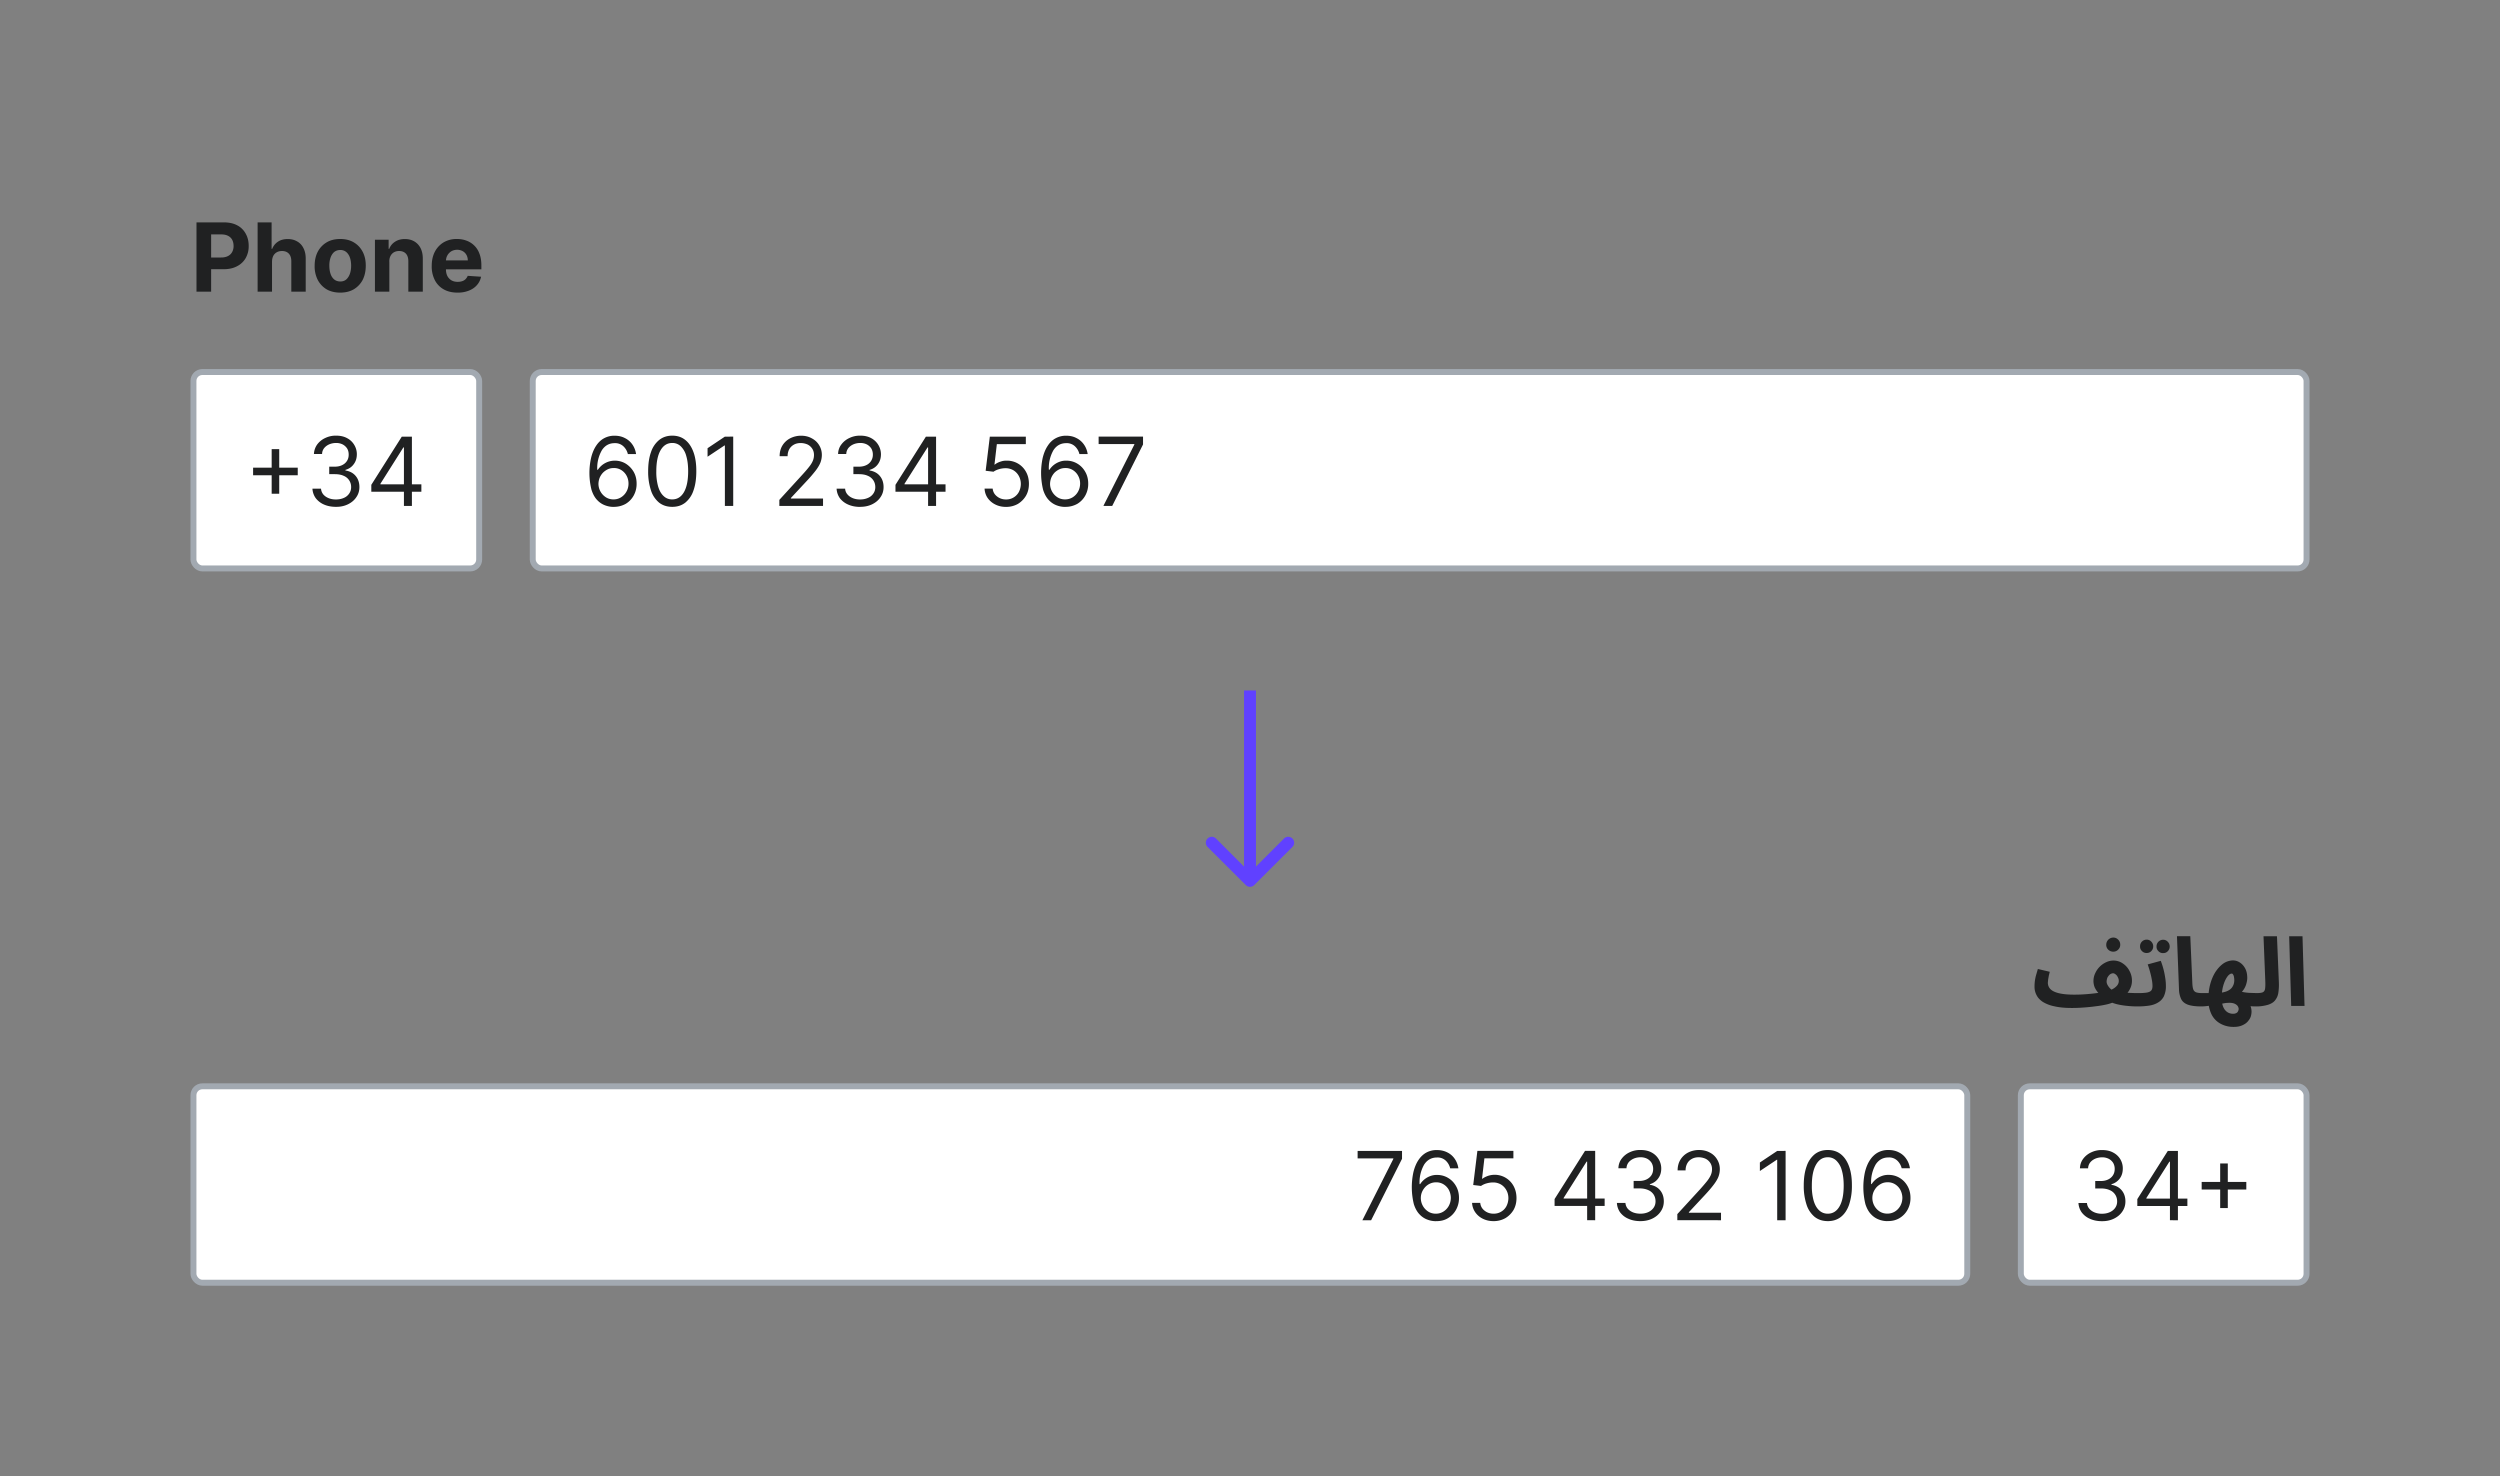
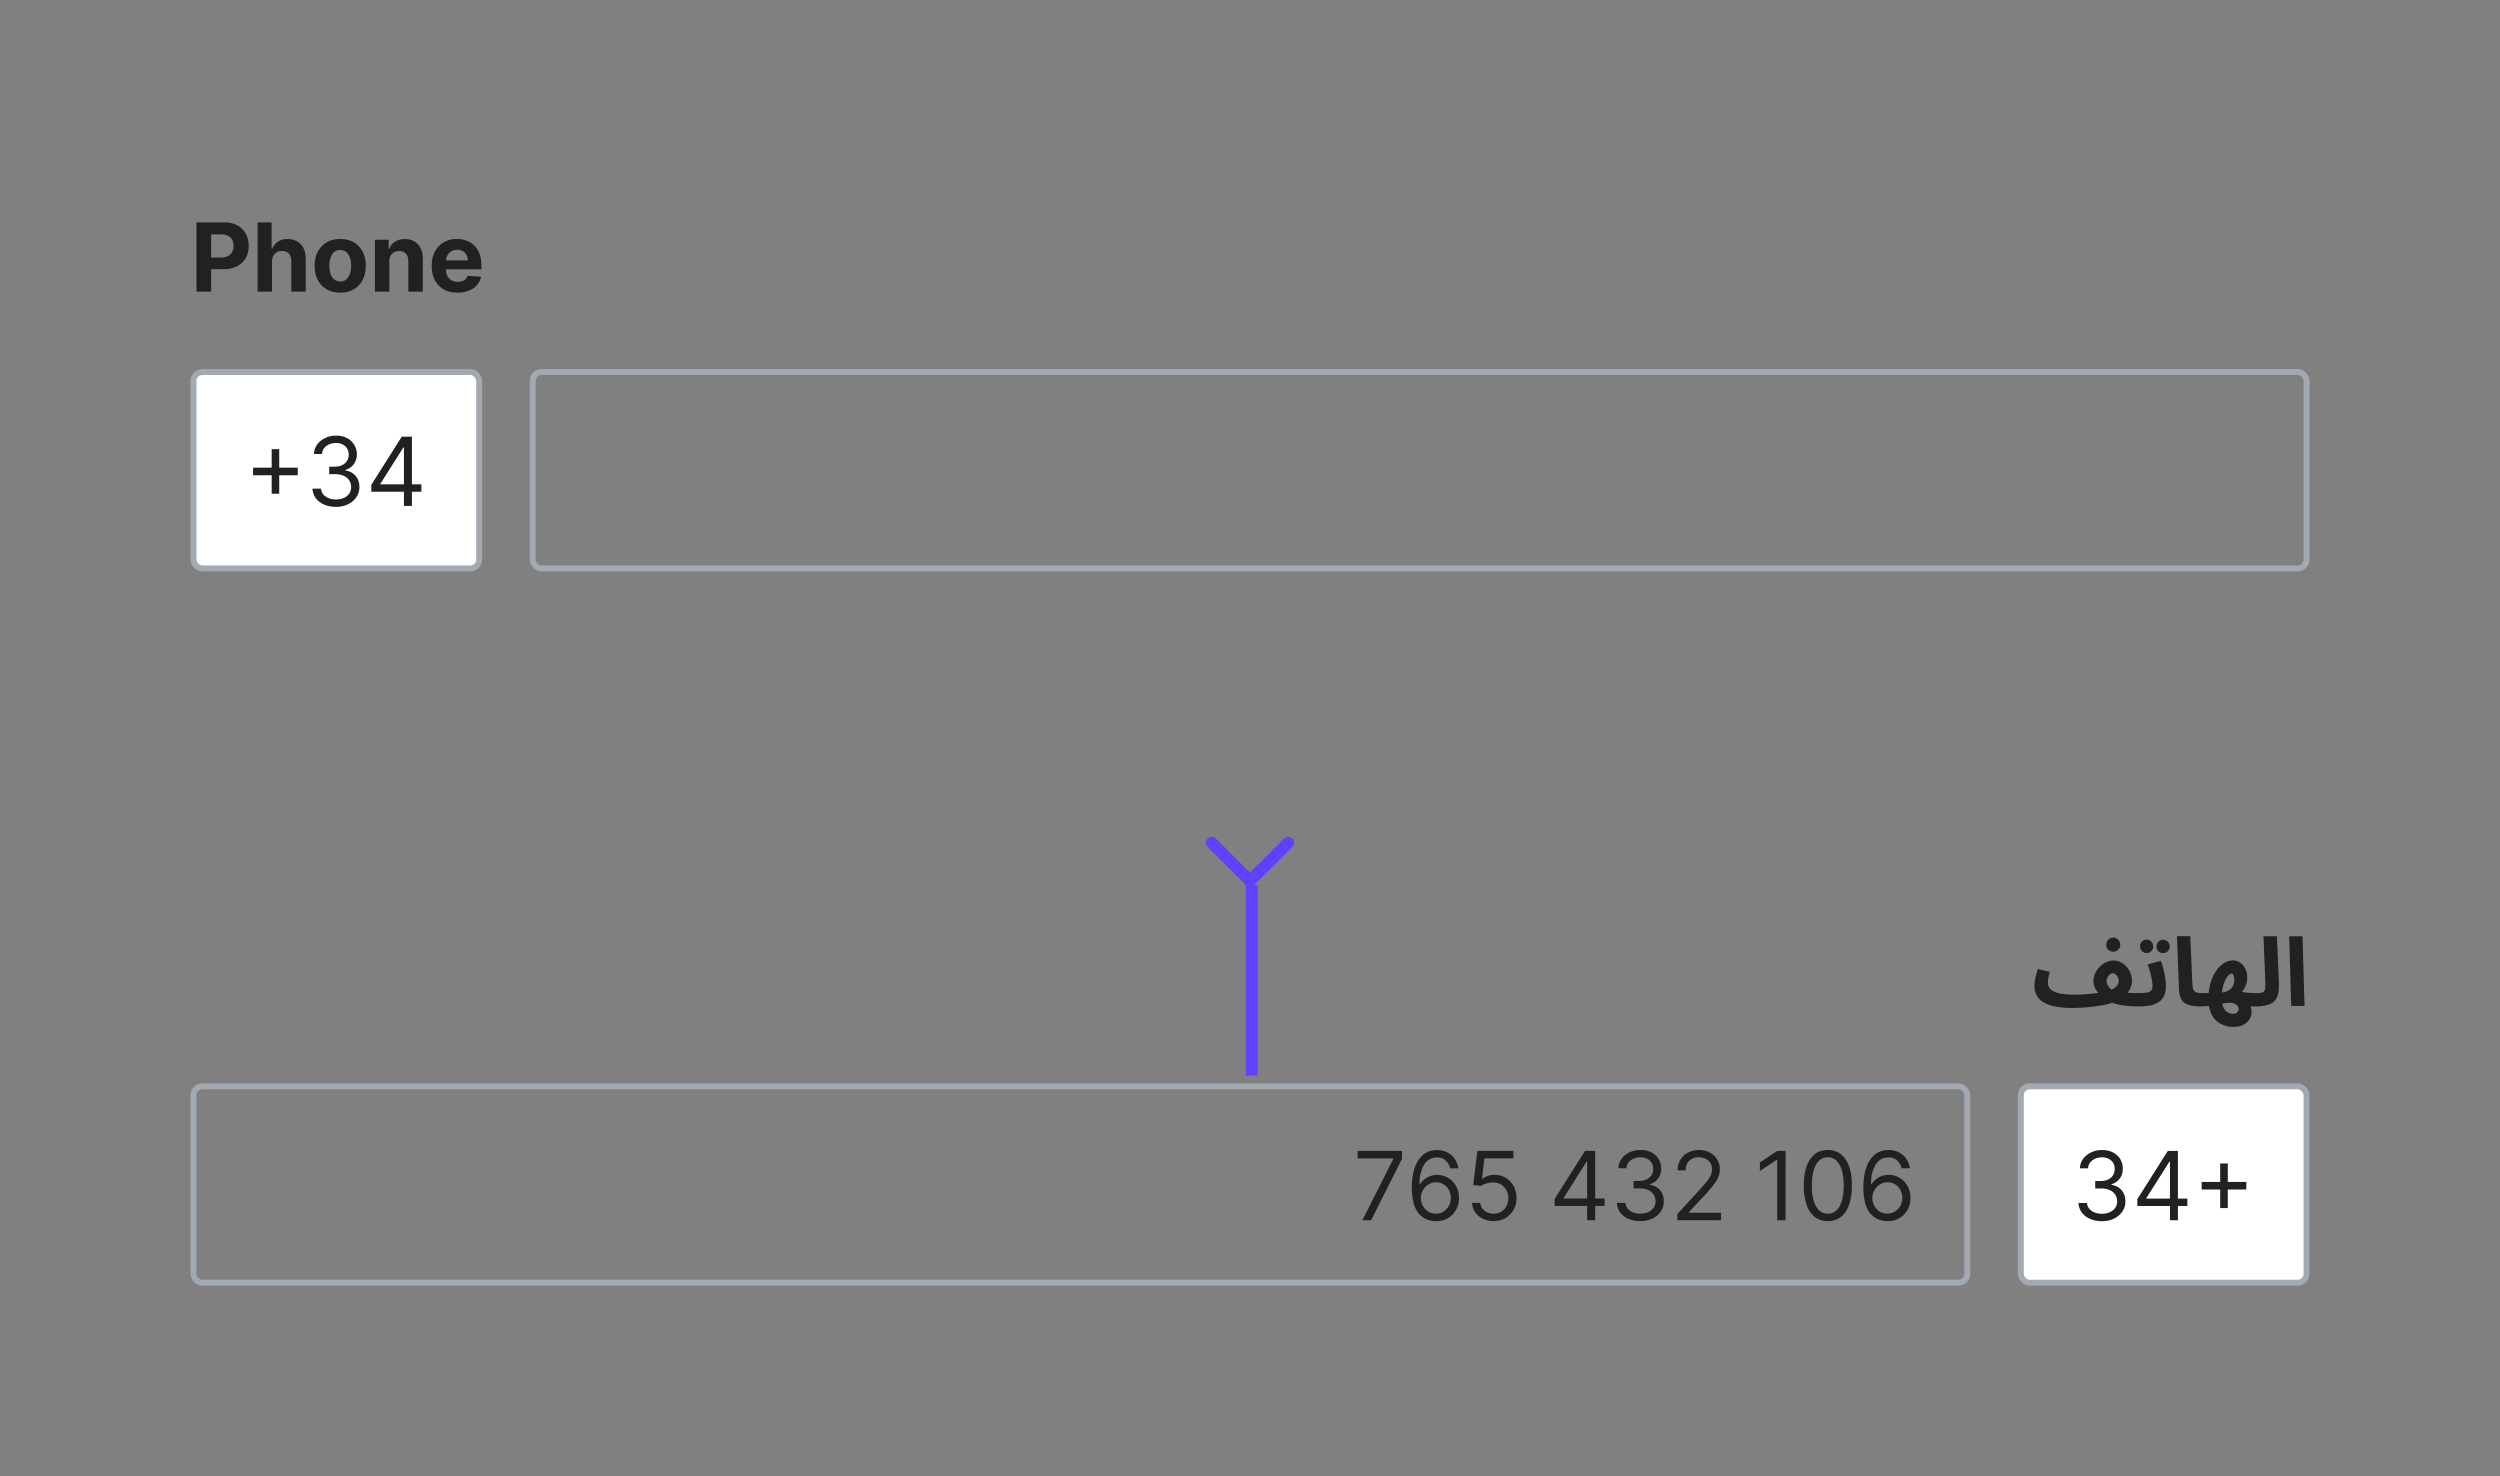
<svg xmlns="http://www.w3.org/2000/svg" width="420" height="248" fill="none" viewBox="0 0 420 248">
  <rect x="0" y="0" width="420" height="248" fill="#808080" stroke="none" />
  <path fill="#202122" d="M33.01 49V37.36h4.6q1.32 0 2.25.5a3.4 3.4 0 0 1 1.42 1.4q.5.89.5 2.05a4 4 0 0 1-.5 2.04 3.5 3.5 0 0 1-1.46 1.38q-.94.5-2.28.5h-2.93v-1.97h2.53q.71 0 1.17-.25a1.6 1.6 0 0 0 .7-.69 2 2 0 0 0 .23-1.01q0-.58-.23-1.02a1.6 1.6 0 0 0-.7-.67q-.45-.24-1.18-.24h-1.66V49zm12.69-5.04V49h-2.42V37.36h2.35v4.45h.1a2.5 2.5 0 0 1 .96-1.2q.66-.45 1.65-.45.9 0 1.58.4.69.38 1.06 1.13.38.73.38 1.75V49h-2.42v-5.12q0-.81-.41-1.26-.42-.45-1.15-.45-.5 0-.88.21a1.5 1.5 0 0 0-.59.61q-.2.4-.21.96m11.46 5.21q-1.33 0-2.3-.56a4 4 0 0 1-1.48-1.58 5 5 0 0 1-.52-2.36q0-1.35.52-2.36a4 4 0 0 1 1.49-1.58q.96-.57 2.29-.57 1.32 0 2.28.57t1.49 1.58.52 2.36-.52 2.36a4 4 0 0 1-1.49 1.58q-.96.56-2.28.56m0-1.87q.62 0 1.01-.34.4-.36.61-.95.21-.6.21-1.36t-.2-1.35-.62-.95a1.5 1.5 0 0 0-1-.34q-.6 0-1.03.34-.4.35-.61.95a4 4 0 0 0-.2 1.35q0 .76.2 1.36t.62.95q.4.33 1.02.34m8.24-3.34V49h-2.42v-8.73h2.3v1.54h.1a2.4 2.4 0 0 1 .98-1.2q.67-.45 1.65-.45.9 0 1.59.4.67.4 1.05 1.13.37.75.37 1.75V49H68.6v-5.12q0-.81-.4-1.26-.42-.45-1.15-.45-.48 0-.86.21-.37.21-.58.61t-.21.96m11.46 5.21q-1.35 0-2.32-.55a3.7 3.7 0 0 1-1.49-1.55 5 5 0 0 1-.52-2.4q0-1.34.52-2.36a4 4 0 0 1 1.47-1.58 4.3 4.3 0 0 1 2.24-.57q.87 0 1.61.28a3.6 3.6 0 0 1 2.18 2.2q.32.83.32 1.95v.67H73.5v-1.5h5.09q0-.52-.23-.93a1.6 1.6 0 0 0-.63-.63 2 2 0 0 0-.93-.23 2 2 0 0 0-.97.25q-.42.26-.66.68t-.25.94v1.42q0 .64.24 1.12.25.47.69.73.44.25 1.05.25.4 0 .74-.11t.57-.34.37-.56l2.24.15a3 3 0 0 1-.7 1.41q-.52.6-1.36.93a5 5 0 0 1-1.9.33" />
  <rect width="48" height="33" x="32.5" y="62.5" fill="#fff" rx="1.5" />
  <rect width="48" height="33" x="32.5" y="62.5" stroke="#A2A9B1" stroke-linecap="square" rx="1.5" />
  <path fill="#202122" d="M45.64 82.95v-7.5h1.27v7.5zm-3.12-3.1v-1.28h7.5v1.27zm13.93 5.3q-1.13 0-2-.38a3.5 3.5 0 0 1-1.4-1.07 3 3 0 0 1-.56-1.6h1.44q.05.55.38.96.34.4.9.63.54.22 1.22.22.75 0 1.33-.26a2 2 0 0 0 .9-.73q.33-.47.33-1.08a2 2 0 0 0-1.25-1.9q-.6-.28-1.5-.28h-.93V78.4h.93q.7 0 1.22-.25.53-.25.82-.7.3-.45.3-1.07 0-.6-.26-1.03a2 2 0 0 0-.74-.68 2.4 2.4 0 0 0-1.11-.25q-.6 0-1.14.22-.53.23-.86.63a1.6 1.6 0 0 0-.36 1h-1.37a3 3 0 0 1 .55-1.6 3.5 3.5 0 0 1 1.36-1.09 4 4 0 0 1 1.84-.39q1.08 0 1.86.44a3 3 0 0 1 1.18 1.14 3 3 0 0 1 .42 1.54q0 .98-.52 1.67-.5.7-1.4.96v.1q1.11.18 1.73.93t.62 1.86q0 .95-.52 1.7-.5.75-1.4 1.19t-2.01.43m5.93-2.54v-1.16l5.12-8.09h.84v1.8h-.57l-3.86 6.11v.1h6.88v1.24zM67.86 85V73.36h1.34V85z" />
-   <rect width="298" height="33" x="89.5" y="62.5" fill="#fff" rx="1.5" />
  <rect width="298" height="33" x="89.5" y="62.5" stroke="#A2A9B1" stroke-linecap="square" rx="1.5" />
-   <path fill="#202122" d="M103.07 85.16a4 4 0 0 1-1.43-.27 3.4 3.4 0 0 1-1.31-.88q-.6-.62-.95-1.7a11.6 11.6 0 0 1-.07-5.42q.3-1.2.84-2 .55-.84 1.33-1.26a3.6 3.6 0 0 1 1.77-.43q.98 0 1.74.4a3.3 3.3 0 0 1 1.25 1.08q.48.69.62 1.6h-1.38a2.6 2.6 0 0 0-.75-1.3 2 2 0 0 0-1.48-.53q-1.35 0-2.13 1.18a6 6 0 0 0-.78 3.3h.1a3.4 3.4 0 0 1 2.85-1.54 3.5 3.5 0 0 1 1.83.5 4 4 0 0 1 1.33 1.37q.5.87.5 1.99a4 4 0 0 1-.48 1.98 3.7 3.7 0 0 1-1.36 1.42 4 4 0 0 1-2.04.5m0-1.25q.72 0 1.28-.36a2.6 2.6 0 0 0 .9-.96q.34-.6.34-1.34 0-.72-.32-1.31a2.5 2.5 0 0 0-.88-.95 2.3 2.3 0 0 0-1.28-.35q-.55 0-1 .21a3 3 0 0 0-.82.58 3 3 0 0 0-.55.85 3 3 0 0 0-.2 1 2.7 2.7 0 0 0 1.23 2.26q.57.37 1.3.37m9.87 1.25q-1.29 0-2.2-.7a4.4 4.4 0 0 1-1.37-2.04 10 10 0 0 1-.48-3.24q0-1.89.48-3.22a4.4 4.4 0 0 1 1.38-2.04q.91-.72 2.19-.72t2.17.71q.9.71 1.39 2.05t.48 3.22q0 1.9-.48 3.24a4.4 4.4 0 0 1-1.38 2.04q-.9.7-2.18.7m0-1.25q1.26 0 1.97-1.23.7-1.23.7-3.5 0-1.5-.32-2.57a3.5 3.5 0 0 0-.92-1.62 2 2 0 0 0-1.43-.56q-1.27 0-1.98 1.25-.7 1.24-.7 3.5a9 9 0 0 0 .31 2.57q.32 1.06.92 1.6a2 2 0 0 0 1.45.56m10.24-10.55V85h-1.4V74.84h-.07l-2.84 1.89V75.3l2.9-1.94zM130.93 85v-1.02l3.84-4.2q.69-.75 1.12-1.3.44-.54.65-1.03.21-.48.21-1.02 0-.6-.3-1.06a2 2 0 0 0-.79-.7 3 3 0 0 0-1.13-.24q-.68 0-1.17.28a2 2 0 0 0-.77.77 2.4 2.4 0 0 0-.27 1.16h-1.34q0-1.03.47-1.8a3.3 3.3 0 0 1 1.29-1.2 4 4 0 0 1 1.83-.44q1.03 0 1.81.44.8.42 1.24 1.16.45.73.45 1.63 0 .64-.23 1.26-.23.6-.8 1.36a24 24 0 0 1-1.56 1.81l-2.61 2.8v.09h5.4V85zm13.58.16q-1.12 0-2.01-.39a3.5 3.5 0 0 1-1.4-1.07 3 3 0 0 1-.55-1.6h1.43q.04.55.39.96.34.4.9.63.55.22 1.21.22.75 0 1.33-.26a2 2 0 0 0 .91-.73q.33-.47.33-1.08 0-.64-.32-1.13a2 2 0 0 0-.93-.77q-.6-.28-1.5-.28h-.93V78.4h.93q.7 0 1.22-.25a1.9 1.9 0 0 0 1.12-1.77 2 2 0 0 0-.26-1.03 2 2 0 0 0-.74-.68 2.4 2.4 0 0 0-1.11-.25q-.6 0-1.14.22-.53.23-.86.63a1.7 1.7 0 0 0-.36 1h-1.37q.03-.93.55-1.6a3.5 3.5 0 0 1 1.36-1.09 4 4 0 0 1 1.84-.39q1.08 0 1.85.44a3.1 3.1 0 0 1 1.6 2.68q0 .98-.51 1.67-.5.7-1.4.96v.1q1.11.18 1.73.93t.62 1.86q0 .95-.52 1.7-.5.75-1.4 1.19-.88.43-2.01.43Zm5.93-2.55v-1.16l5.11-8.09h.84v1.8h-.56l-3.87 6.11v.1h6.89v1.24zm5.48 2.39V73.36h1.34V85zm13.1.16q-1 0-1.8-.4a3.4 3.4 0 0 1-1.29-1.09 3 3 0 0 1-.52-1.58h1.36q.08.8.72 1.3.64.52 1.53.52.72 0 1.27-.34a2.4 2.4 0 0 0 .88-.92 3 3 0 0 0 .33-1.33q0-.75-.34-1.36a2.5 2.5 0 0 0-.9-.95 2.6 2.6 0 0 0-1.33-.35 4 4 0 0 0-1.1.16q-.56.17-.92.43l-1.32-.16.7-5.73h6.05v1.25h-4.87l-.4 3.44h.06q.36-.3.9-.48c.54-.18.74-.18 1.13-.18a3.6 3.6 0 0 1 3.22 1.9q.48.87.48 2t-.5 2a4 4 0 0 1-1.36 1.37 4 4 0 0 1-1.98.5m9.91 0a4 4 0 0 1-1.43-.27 3.4 3.4 0 0 1-1.3-.88q-.6-.62-.95-1.7a12 12 0 0 1-.07-5.42q.3-1.2.84-2 .54-.84 1.33-1.26a3.6 3.6 0 0 1 1.77-.43q.98 0 1.73.4a3.3 3.3 0 0 1 1.25 1.08q.49.69.63 1.6h-1.39a2.6 2.6 0 0 0-.75-1.3 2 2 0 0 0-1.47-.53q-1.36 0-2.14 1.18a6 6 0 0 0-.77 3.3h.09a3.4 3.4 0 0 1 1.73-1.36 3 3 0 0 1 1.13-.18 3.5 3.5 0 0 1 1.83.5q.83.49 1.33 1.37.5.87.5 1.99a4 4 0 0 1-.48 1.98 3.7 3.7 0 0 1-1.36 1.42 4 4 0 0 1-2.05.5m0-1.25q.71 0 1.29-.36a2.6 2.6 0 0 0 .9-.96q.33-.6.34-1.34 0-.72-.33-1.31a2.5 2.5 0 0 0-.88-.95 2.3 2.3 0 0 0-1.27-.35q-.54 0-1 .21a3 3 0 0 0-.83.58 3 3 0 0 0-.54.85 3 3 0 0 0-.2 1 2.7 2.7 0 0 0 1.22 2.26q.57.37 1.3.37m6.44 1.09 5.2-10.3v-.09h-6v-1.25h7.46v1.32L186.85 85z" />
-   <path fill="#6041FF" d="M209.3 148.7a1 1 0 0 0 1.4 0l6.37-6.36a1 1 0 1 0-1.41-1.41l-5.66 5.66-5.66-5.66a1 1 0 1 0-1.41 1.41zM209 116v32h2v-32z" />
+   <path fill="#6041FF" d="M209.3 148.7a1 1 0 0 0 1.4 0l6.37-6.36a1 1 0 1 0-1.41-1.41l-5.66 5.66-5.66-5.66a1 1 0 1 0-1.41 1.41zv32h2v-32z" />
  <path fill="#202122" d="m348.07 169.34.42-2.24q.99 0 1.89-.07a30 30 0 0 0 1.64-.16 19 19 0 0 0 2.21-.41q.54-.18.93-.44.38-.25.6-.57a1.2 1.2 0 0 0 .12-1.09 2 2 0 0 0-.22-.42 1 1 0 0 0-.32-.3.6.6 0 0 0-.37-.13 1 1 0 0 0-.51.2 2 2 0 0 0-.4.5 2 2 0 0 0-.15.7q0 .27.16.57a2.5 2.5 0 0 0 1.14 1.07l-2.13.82-.67-.69a4 4 0 0 1-.51-.82 3 3 0 0 1-.2-1q0-.75.3-1.36a3.7 3.7 0 0 1 1.86-1.86 3 3 0 0 1 1.16-.27q.92 0 1.63.5.7.47 1.1 1.24a3.4 3.4 0 0 1 .42 1.62q0 .75-.3 1.34a3 3 0 0 1-.77 1.04q-.48.44-1.08.77a9 9 0 0 1-1.16.58 7 7 0 0 1-1.16.33 17 17 0 0 1-1.66.27q-.93.13-1.95.2-1.03.08-2.02.08m11.04-.26q-.93 0-1.82-.1a12 12 0 0 1-1.67-.28 7 7 0 0 1-1.3-.47l1.1-1.73q.48.14 1.12.21a26 26 0 0 0 2.73.13q.6 0 .87.32.27.3.27.77 0 .49-.34.83-.33.32-.96.32m-11.04.26q-1.73 0-2.93-.28a6 6 0 0 1-1.93-.73q-.75-.5-1.07-1.15a3 3 0 0 1-.34-1.44 7 7 0 0 1 .3-2.05l.26-.9 2 .47-.15.62-.12.66-.05.56q0 .6.41 1.05.44.46 1.41.7.98.25 2.63.25l.32 1.72zm6.96-9.46q-.5 0-.85-.34a1.1 1.1 0 0 1-.33-.83 1.2 1.2 0 0 1 1.18-1.2q.48 0 .82.35.35.36.35.85 0 .5-.35.83a1.1 1.1 0 0 1-.82.34m4.05 9.2.16-2.24q.96 0 1.48-.1.5-.1.7-.35.2-.26.2-.77a6 6 0 0 0-.12-1.07 13 13 0 0 0-.3-1.3 13 13 0 0 0-.39-1.23l2.2-.6a13 13 0 0 1 .73 2.75q.13.75.13 1.45a4 4 0 0 1-.35 1.78 2.5 2.5 0 0 1-1 1.04q-.62.38-1.5.51t-1.94.13m4.34-8.96a1 1 0 0 1-.8-.32 1 1 0 0 1-.32-.78 1.1 1.1 0 0 1 1.12-1.14q.44 0 .77.34.32.33.32.8 0 .45-.32.78a1 1 0 0 1-.77.32m-2.77-.02a1 1 0 0 1-.8-.32 1 1 0 0 1-.32-.78 1.1 1.1 0 0 1 1.12-1.14q.45 0 .77.34t.32.8q0 .45-.32.78a1 1 0 0 1-.77.32m9.2 8.98q-1.47 0-2.3-.3-.8-.3-1.12-.95a4 4 0 0 1-.36-1.65l-.34-8.9h2.24l.34 7.83q.03.75.16 1.1a.8.8 0 0 0 .48.5q.36.13 1.07.13.6 0 .86.32.27.3.27.77 0 .49-.33.83-.35.32-.96.32m5.36 3.44a4.5 4.5 0 0 1-2.1-.5 3.6 3.6 0 0 1-1.54-1.52 5.4 5.4 0 0 1-.57-2.64q0-1.43.33-2.6.34-1.2.92-2.07.6-.87 1.32-1.36a3 3 0 0 1 1.56-.48q.6 0 1.15.35t.9 1 .35 1.6q0 .5-.21 1.15a3.3 3.3 0 0 1-2.18 2.11l.39-1.26a8 8 0 0 0 2.33.5l1.25.04q.61 0 .86.32.28.3.28.77 0 .49-.34.83-.33.32-.96.32-.45 0-1.02-.05l-1.1-.13a9 9 0 0 1-.9-.17l1.74-.4q.37.45.5.99.14.56.03 1.12a2 2 0 0 1-.47 1.02q-.34.48-.99.77-.62.3-1.53.29m-5.38-3.44.16-2.24h1.54l.17 2.03a9 9 0 0 1-1 .15 7 7 0 0 1-.87.06m5.31 1.23a1 1 0 0 0 .53-.11.6.6 0 0 0 .3-.29 1 1 0 0 0 .12-.4 1 1 0 0 0-.13-.43q-.13-.24-.48-.42-.35-.19-1.01-.19l-.53.03-.59.1-.66.13.08-1.92a5 5 0 0 0 1.1-.2q.47-.15.8-.41.33-.27.5-.66.18-.37.18-.9a3 3 0 0 0-.05-.49 1 1 0 0 0-.14-.41q-.1-.18-.24-.18-.25 0-.55.29-.28.29-.54.83-.25.53-.43 1.28a8 8 0 0 0-.16 1.65q0 .76.16 1.3.16.5.43.81t.6.45q.36.15.71.14m3.78-1.23.16-2.24q.75 0 1.06-.14.32-.16.38-.58.07-.43.04-1.25l-.3-7.58h2.26l.32 7.74a9 9 0 0 1-.08 1.68 2.6 2.6 0 0 1-.5 1.27q-.37.53-1.2.81a7 7 0 0 1-2.14.29m5.99-.08-.34-11.71h2.24l.34 11.71z" />
-   <rect width="298" height="33" x="32.5" y="182.5" fill="#fff" rx="1.5" />
  <rect width="298" height="33" x="32.5" y="182.5" stroke="#A2A9B1" stroke-linecap="square" rx="1.5" />
  <path fill="#202122" d="m228.88 205 5.2-10.3v-.09h-6v-1.25h7.46v1.32L230.35 205zm12.34.16a4 4 0 0 1-1.43-.27 3.4 3.4 0 0 1-1.31-.88q-.6-.62-.95-1.7a12 12 0 0 1-.07-5.42q.3-1.2.84-2 .55-.83 1.33-1.26a3.6 3.6 0 0 1 1.77-.42q.97 0 1.74.39.77.38 1.25 1.08.48.69.62 1.6h-1.38a2.6 2.6 0 0 0-.75-1.3 2 2 0 0 0-1.48-.52q-1.35 0-2.13 1.17a6 6 0 0 0-.78 3.3h.1a3.4 3.4 0 0 1 1.73-1.36 3 3 0 0 1 1.13-.18 3.5 3.5 0 0 1 1.83.5q.83.49 1.33 1.37.5.87.5 1.99a4 4 0 0 1-.49 1.98 3.7 3.7 0 0 1-1.36 1.42q-.86.53-2.04.5m0-1.25q.71 0 1.28-.36t.9-.96.34-1.34a3 3 0 0 0-.32-1.31 2.5 2.5 0 0 0-.88-.95 2.3 2.3 0 0 0-1.28-.35 2.4 2.4 0 0 0-1 .21q-.47.21-.82.58a3 3 0 0 0-.55.85 2.7 2.7 0 0 0 1.03 3.26q.57.37 1.3.37m9.7 1.25q-.99 0-1.8-.4a3.3 3.3 0 0 1-1.28-1.09 3 3 0 0 1-.53-1.58h1.37q.08.8.71 1.3.64.52 1.54.52.72 0 1.27-.34.57-.33.88-.92a3 3 0 0 0 .33-1.33q0-.76-.34-1.36a2.5 2.5 0 0 0-.9-.95 2.6 2.6 0 0 0-1.33-.35 4 4 0 0 0-1.1.16 3 3 0 0 0-.93.43l-1.31-.16.7-5.73h6.05v1.25h-4.87l-.4 3.43h.06q.36-.27.9-.47a3.6 3.6 0 0 1 4.35 1.71q.48.9.48 2.01 0 1.12-.5 2a4 4 0 0 1-1.37 1.37 4 4 0 0 1-1.97.5m10.24-2.55v-1.16l5.11-8.09h.84v1.8h-.57l-3.86 6.11v.1h6.89v1.24zm5.47 2.39v-11.64h1.35V205zm8.95.16q-1.13 0-2-.39a3.4 3.4 0 0 1-1.4-1.07 3 3 0 0 1-.55-1.6h1.43q.05.55.38.96.35.4.9.63.54.21 1.22.22.75 0 1.33-.26.58-.27.9-.73.33-.47.33-1.08 0-.64-.31-1.13a2 2 0 0 0-.93-.77q-.62-.28-1.5-.28h-.94v-1.25h.93q.7 0 1.22-.25.53-.25.83-.7.3-.46.3-1.07a2 2 0 0 0-.27-1.03 2 2 0 0 0-.73-.68 2.4 2.4 0 0 0-1.12-.25q-.6 0-1.13.22-.53.23-.87.63a1.7 1.7 0 0 0-.36 1h-1.36q.03-.93.55-1.61a3.5 3.5 0 0 1 1.35-1.08 4 4 0 0 1 1.85-.38q1.08 0 1.85.43a3 3 0 0 1 1.18 1.14 3 3 0 0 1 .42 1.54q0 .98-.52 1.67-.5.7-1.39.96v.1q1.1.18 1.72.93t.62 1.86q0 .95-.52 1.7-.5.75-1.4 1.19-.88.43-2.01.43m6.2-.16v-1.02l3.85-4.2q.67-.75 1.11-1.3a5 5 0 0 0 .65-1.02q.22-.5.22-1.03 0-.6-.3-1.06a2 2 0 0 0-.8-.7 3 3 0 0 0-1.13-.24q-.68 0-1.17.28-.5.27-.77.77a2.4 2.4 0 0 0-.27 1.16h-1.34q0-1.02.47-1.8a3.3 3.3 0 0 1 1.29-1.2 4 4 0 0 1 1.83-.43q1.02 0 1.82.43a3 3 0 0 1 1.23 1.16q.45.73.45 1.63 0 .65-.23 1.26-.23.6-.8 1.35-.56.75-1.56 1.82l-2.61 2.8v.09h5.4V205zm18.19-11.64V205h-1.41v-10.16h-.07l-2.84 1.89v-1.43l2.91-1.94zm7.1 11.8q-1.3 0-2.2-.7a4.4 4.4 0 0 1-1.37-2.04 10 10 0 0 1-.48-3.24q0-1.89.48-3.22a4.4 4.4 0 0 1 1.38-2.05q.91-.7 2.18-.7 1.28 0 2.18.7.9.71 1.39 2.05t.48 3.22a10 10 0 0 1-.48 3.24q-.48 1.34-1.38 2.04t-2.19.7m0-1.25q1.26 0 1.97-1.23.7-1.22.7-3.5 0-1.5-.32-2.57a3.5 3.5 0 0 0-.92-1.62 2 2 0 0 0-1.44-.56q-1.26 0-1.97 1.25-.7 1.23-.7 3.5a9 9 0 0 0 .31 2.57q.32 1.05.92 1.6.6.56 1.44.56m10.01 1.25a4 4 0 0 1-1.43-.27 3.4 3.4 0 0 1-1.3-.88q-.6-.62-.95-1.7a12 12 0 0 1-.07-5.42q.3-1.2.84-2 .55-.83 1.33-1.26a3.6 3.6 0 0 1 1.77-.42q.98 0 1.73.39.78.38 1.25 1.08.49.69.63 1.6h-1.39a2.6 2.6 0 0 0-.75-1.3 2 2 0 0 0-1.47-.52q-1.36 0-2.14 1.17a6 6 0 0 0-.77 3.3h.09a3.4 3.4 0 0 1 1.73-1.36 3 3 0 0 1 1.13-.18 3.5 3.5 0 0 1 1.83.5q.83.49 1.33 1.37.5.87.5 1.99a4 4 0 0 1-.48 1.98 3.7 3.7 0 0 1-1.36 1.42q-.87.53-2.05.5m0-1.25q.71 0 1.29-.36.57-.36.9-.96t.34-1.34a3 3 0 0 0-.33-1.31 2.5 2.5 0 0 0-.88-.95 2.3 2.3 0 0 0-1.27-.35q-.55 0-1 .21a3 3 0 0 0-.82.58 3 3 0 0 0-.55.85 2.7 2.7 0 0 0 1.02 3.26q.58.37 1.3.37" />
  <rect width="48" height="33" x="339.5" y="182.5" fill="#fff" rx="1.5" />
  <rect width="48" height="33" x="339.5" y="182.5" stroke="#A2A9B1" stroke-linecap="square" rx="1.5" />
  <path fill="#202122" d="M353.14 205.16q-1.13 0-2-.39a3.4 3.4 0 0 1-1.4-1.07 3 3 0 0 1-.56-1.6h1.43q.04.55.39.96t.9.63 1.21.22q.75 0 1.33-.26.59-.27.91-.73.33-.47.33-1.08 0-.64-.32-1.13a2 2 0 0 0-.93-.77q-.6-.28-1.5-.28H352v-1.25h.93q.7 0 1.22-.25.53-.25.82-.7.3-.46.3-1.07a2 2 0 0 0-.26-1.03 2 2 0 0 0-.74-.68 2.4 2.4 0 0 0-1.11-.25q-.6 0-1.14.22-.53.23-.86.63a1.7 1.7 0 0 0-.36 1h-1.37q.04-.93.55-1.61a3.5 3.5 0 0 1 1.36-1.08 4 4 0 0 1 1.84-.38q1.08 0 1.85.43a3 3 0 0 1 1.2 1.14 3 3 0 0 1 .4 1.54q0 .98-.51 1.67a2.6 2.6 0 0 1-1.4.96v.1q1.11.18 1.73.93t.62 1.86q0 .95-.52 1.7-.5.75-1.4 1.19t-2.01.43m5.93-2.55v-1.16l5.12-8.09h.84v1.8h-.57l-3.87 6.11v.1h6.89v1.24zm5.48 2.39v-11.64h1.34V205zm8.44-2.04v-7.5h1.28v7.5zm-3.11-3.12v-1.27h7.5v1.27z" />
</svg>